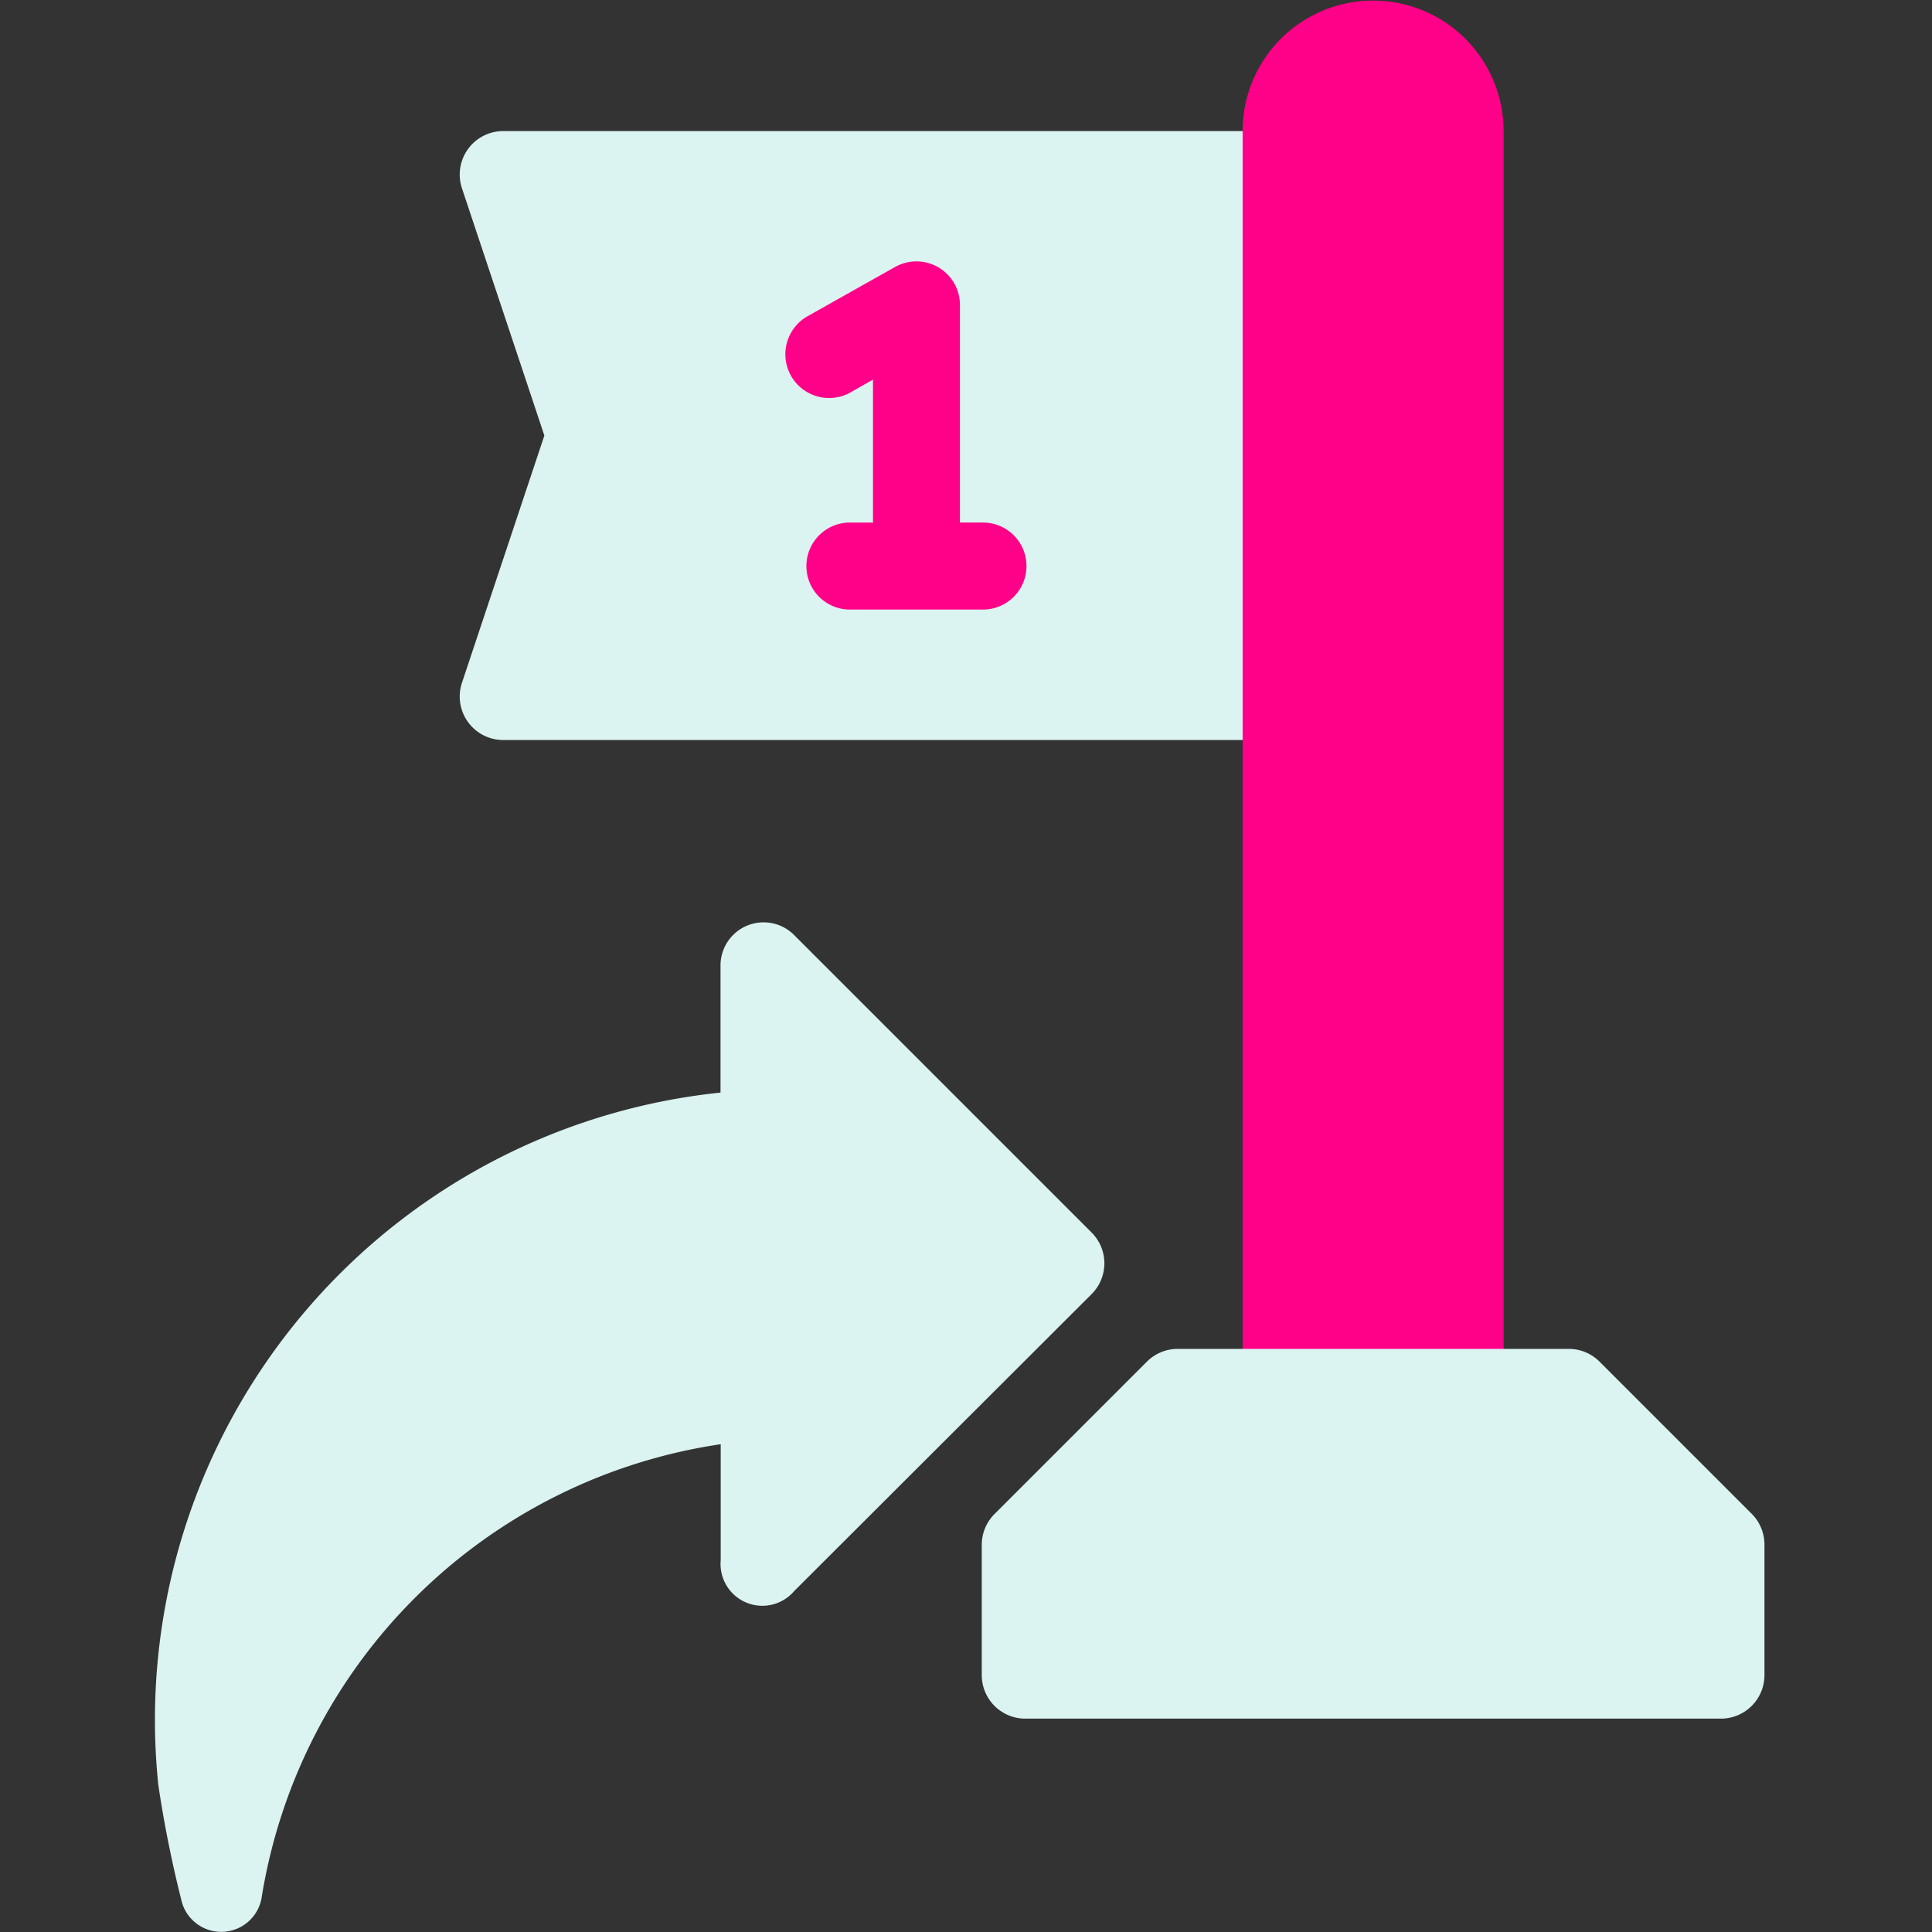
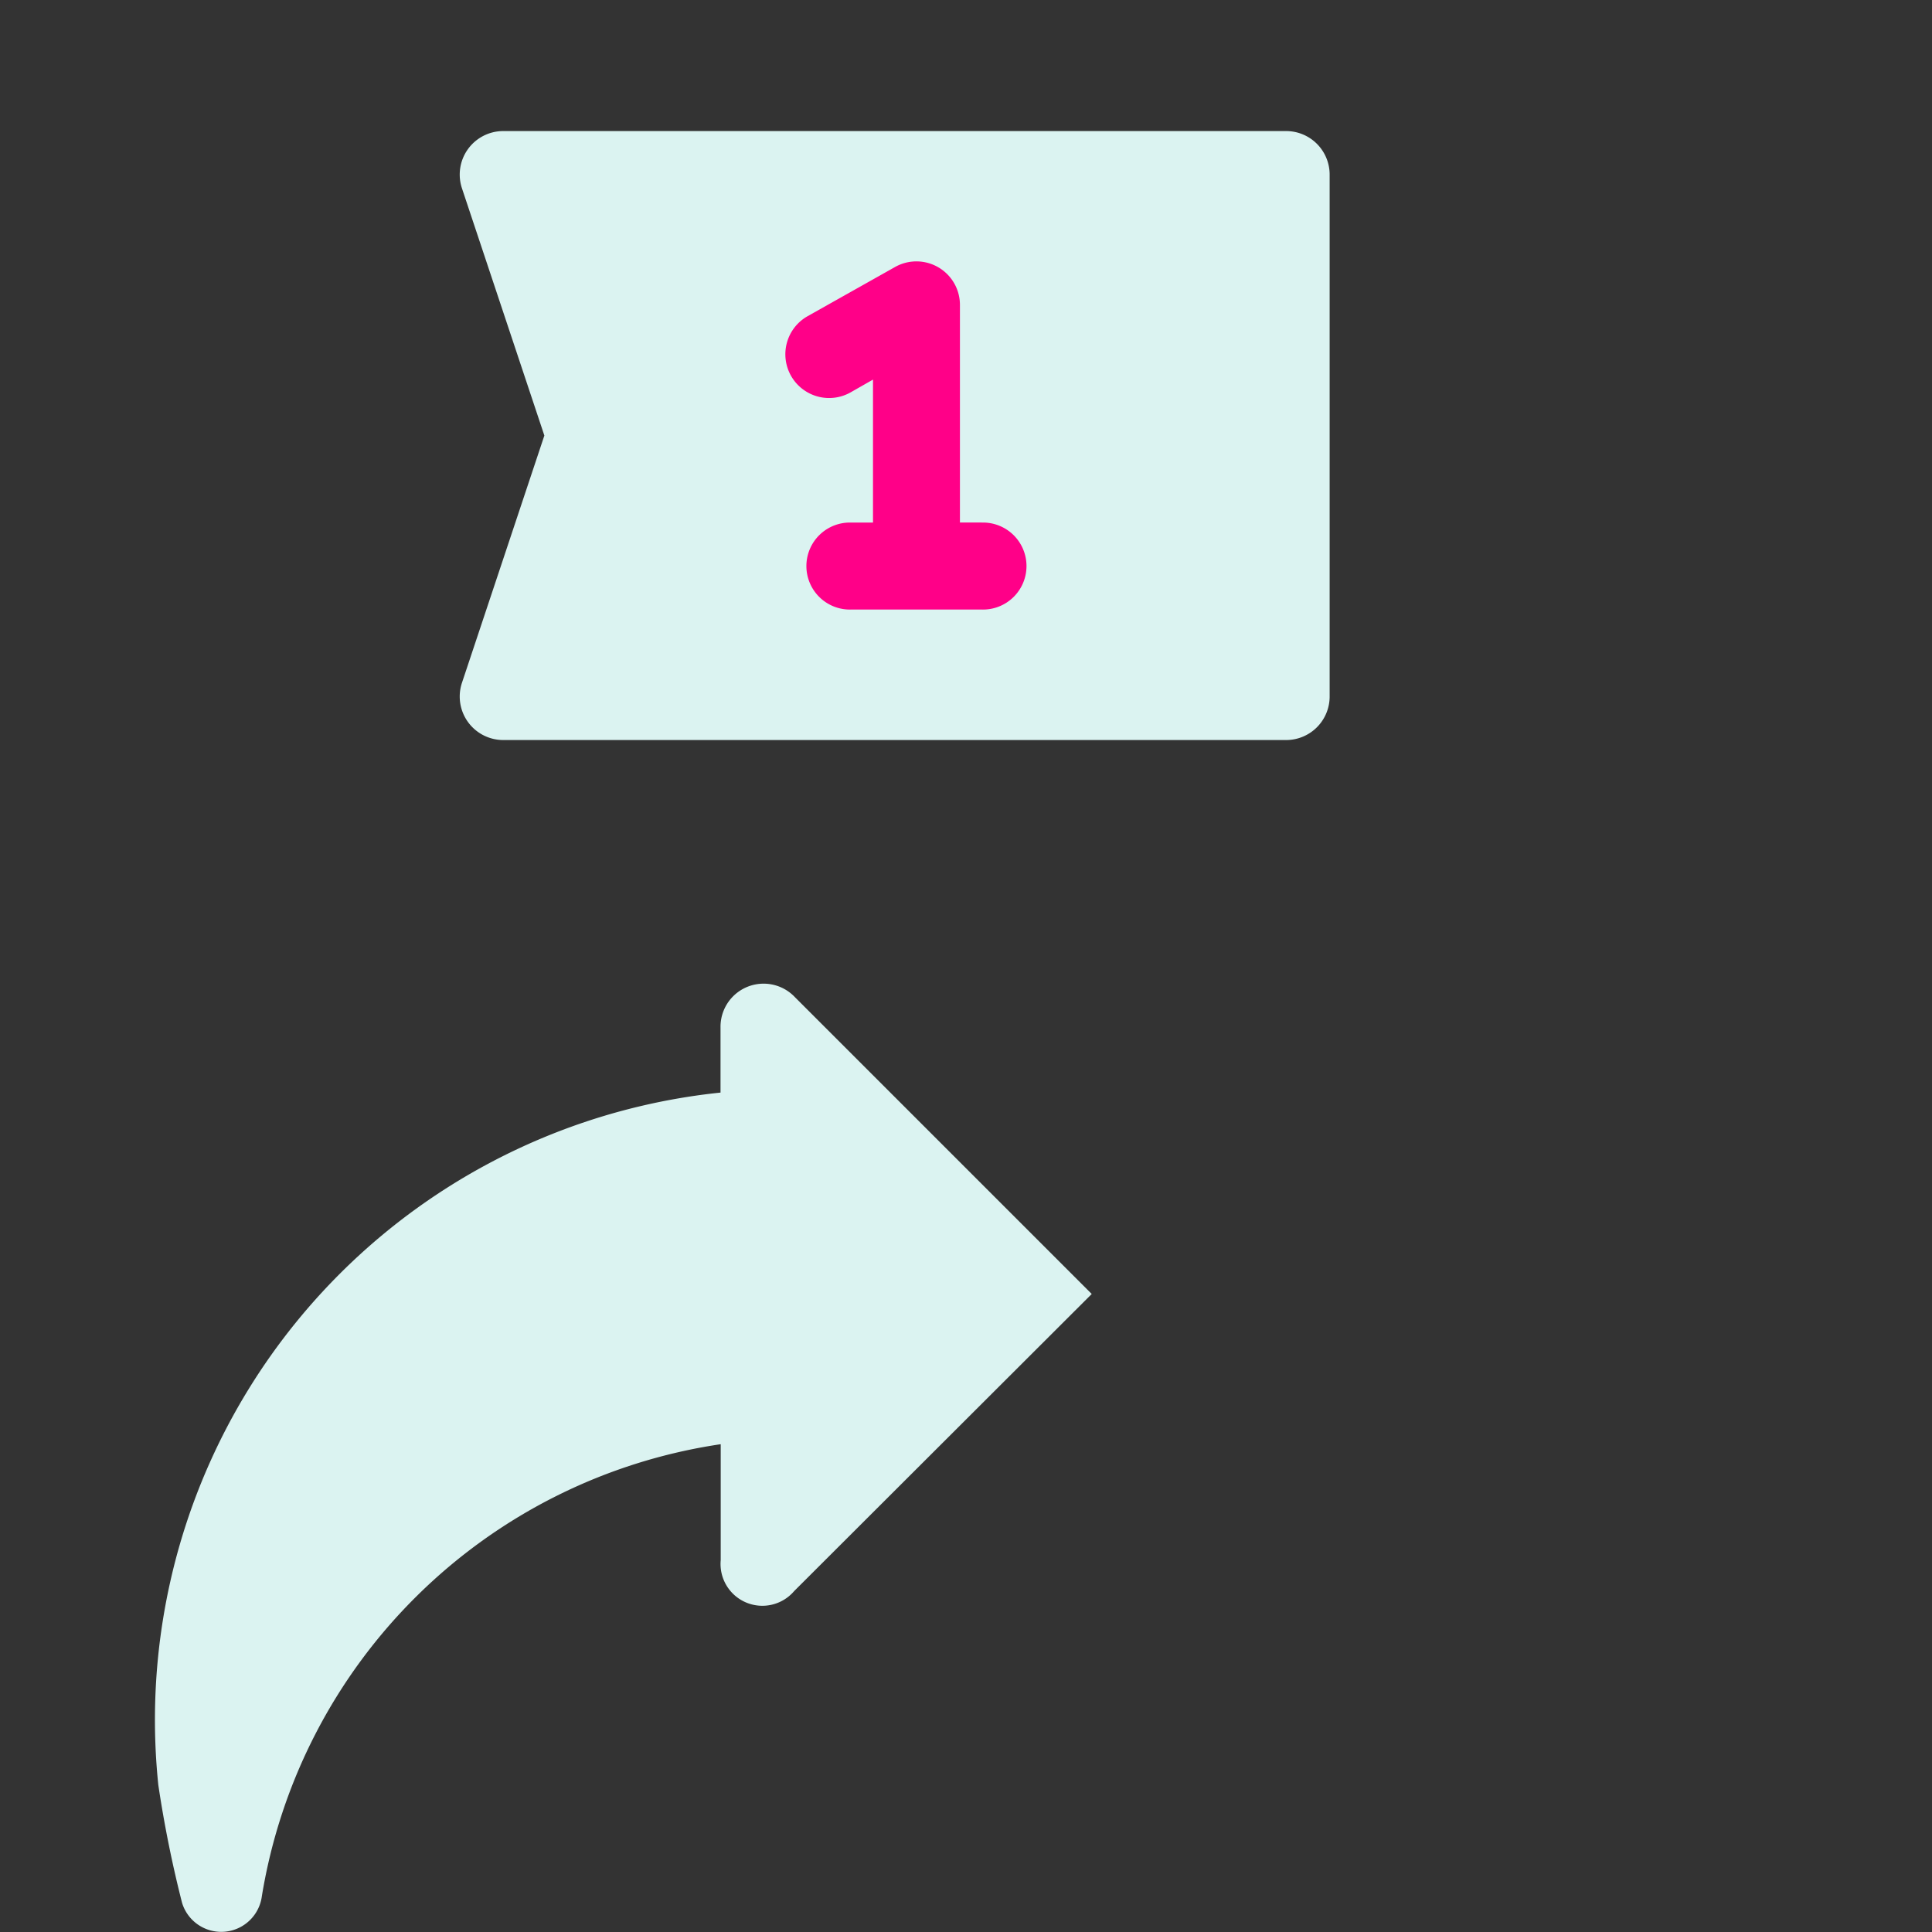
<svg xmlns="http://www.w3.org/2000/svg" width="50" height="50" viewBox="0 0 50 50">
  <rect x="0" y="0" width="50" height="50" fill="#333333" stroke="none" />
  <defs>
    <clipPath id="clip-Trend-First_Approach">
      <rect width="50" height="50" />
    </clipPath>
  </defs>
  <g id="Trend-First_Approach" data-name="Trend-First Approach" clip-path="url(#clip-Trend-First_Approach)">
    <g id="Target" transform="translate(-27.933 -21.318)">
      <path id="Path_190" data-name="Path 190" d="M128.042,53.333H107.781a1.126,1.126,0,0,0-1.069,1.48l2.133,6.4-2.133,6.4a1.126,1.126,0,0,0,1.069,1.48h20.261a1.126,1.126,0,0,0,1.126-1.126V54.459A1.126,1.126,0,0,0,128.042,53.333Z" transform="translate(-66.824 -28.623)" fill="#dbf3f1" />
-       <path id="Path_191" data-name="Path 191" d="M302.044,21.333a3.377,3.377,0,0,0-3.377,3.377V58.478h6.754V24.71A3.377,3.377,0,0,0,302.044,21.333Z" transform="translate(-238.575)" fill="#f08" />
-       <path id="Path_192" data-name="Path 192" d="M254.6,356.272l-3.94-3.94a1.126,1.126,0,0,0-.794-.332h-10.13a1.126,1.126,0,0,0-.794.332l-3.94,3.94a1.126,1.126,0,0,0-.332.794v3.377a1.126,1.126,0,0,0,1.126,1.126H253.8a1.126,1.126,0,0,0,1.126-1.126v-3.377A1.126,1.126,0,0,0,254.6,356.272Z" transform="translate(-181.329 -295.773)" fill="#dbf3f1" />
-       <path id="Path_193" data-name="Path 193" d="M48.487,264.8l7.7-7.688a1.126,1.126,0,0,0,0-1.587l-7.682-7.682a1.115,1.115,0,0,0-1.925.782V251.9a16.321,16.321,0,0,0-14.55,17.918,30.558,30.558,0,0,0,.615,3.052,1.06,1.06,0,0,0,2.065-.174A14.126,14.126,0,0,1,46.585,261V264A1.082,1.082,0,0,0,48.487,264.8Z" transform="translate(0 -202.306)" fill="#dbf3f1" />
+       <path id="Path_193" data-name="Path 193" d="M48.487,264.8l7.7-7.688l-7.682-7.682a1.115,1.115,0,0,0-1.925.782V251.9a16.321,16.321,0,0,0-14.55,17.918,30.558,30.558,0,0,0,.615,3.052,1.06,1.06,0,0,0,2.065-.174A14.126,14.126,0,0,1,46.585,261V264A1.082,1.082,0,0,0,48.487,264.8Z" transform="translate(0 -202.306)" fill="#dbf3f1" />
      <path id="Path_194" data-name="Path 194" d="M191.677,92.049h-.563V86.421a1.126,1.126,0,0,0-1.688-.979l-2.251,1.266a1.132,1.132,0,1,0,1.126,1.964l.563-.321v3.7H188.3a1.126,1.126,0,1,0,0,2.251h3.377a1.126,1.126,0,1,0,0-2.251Z" transform="translate(-138.338 -57.209)" fill="#f08" />
    </g>
  </g>
</svg>